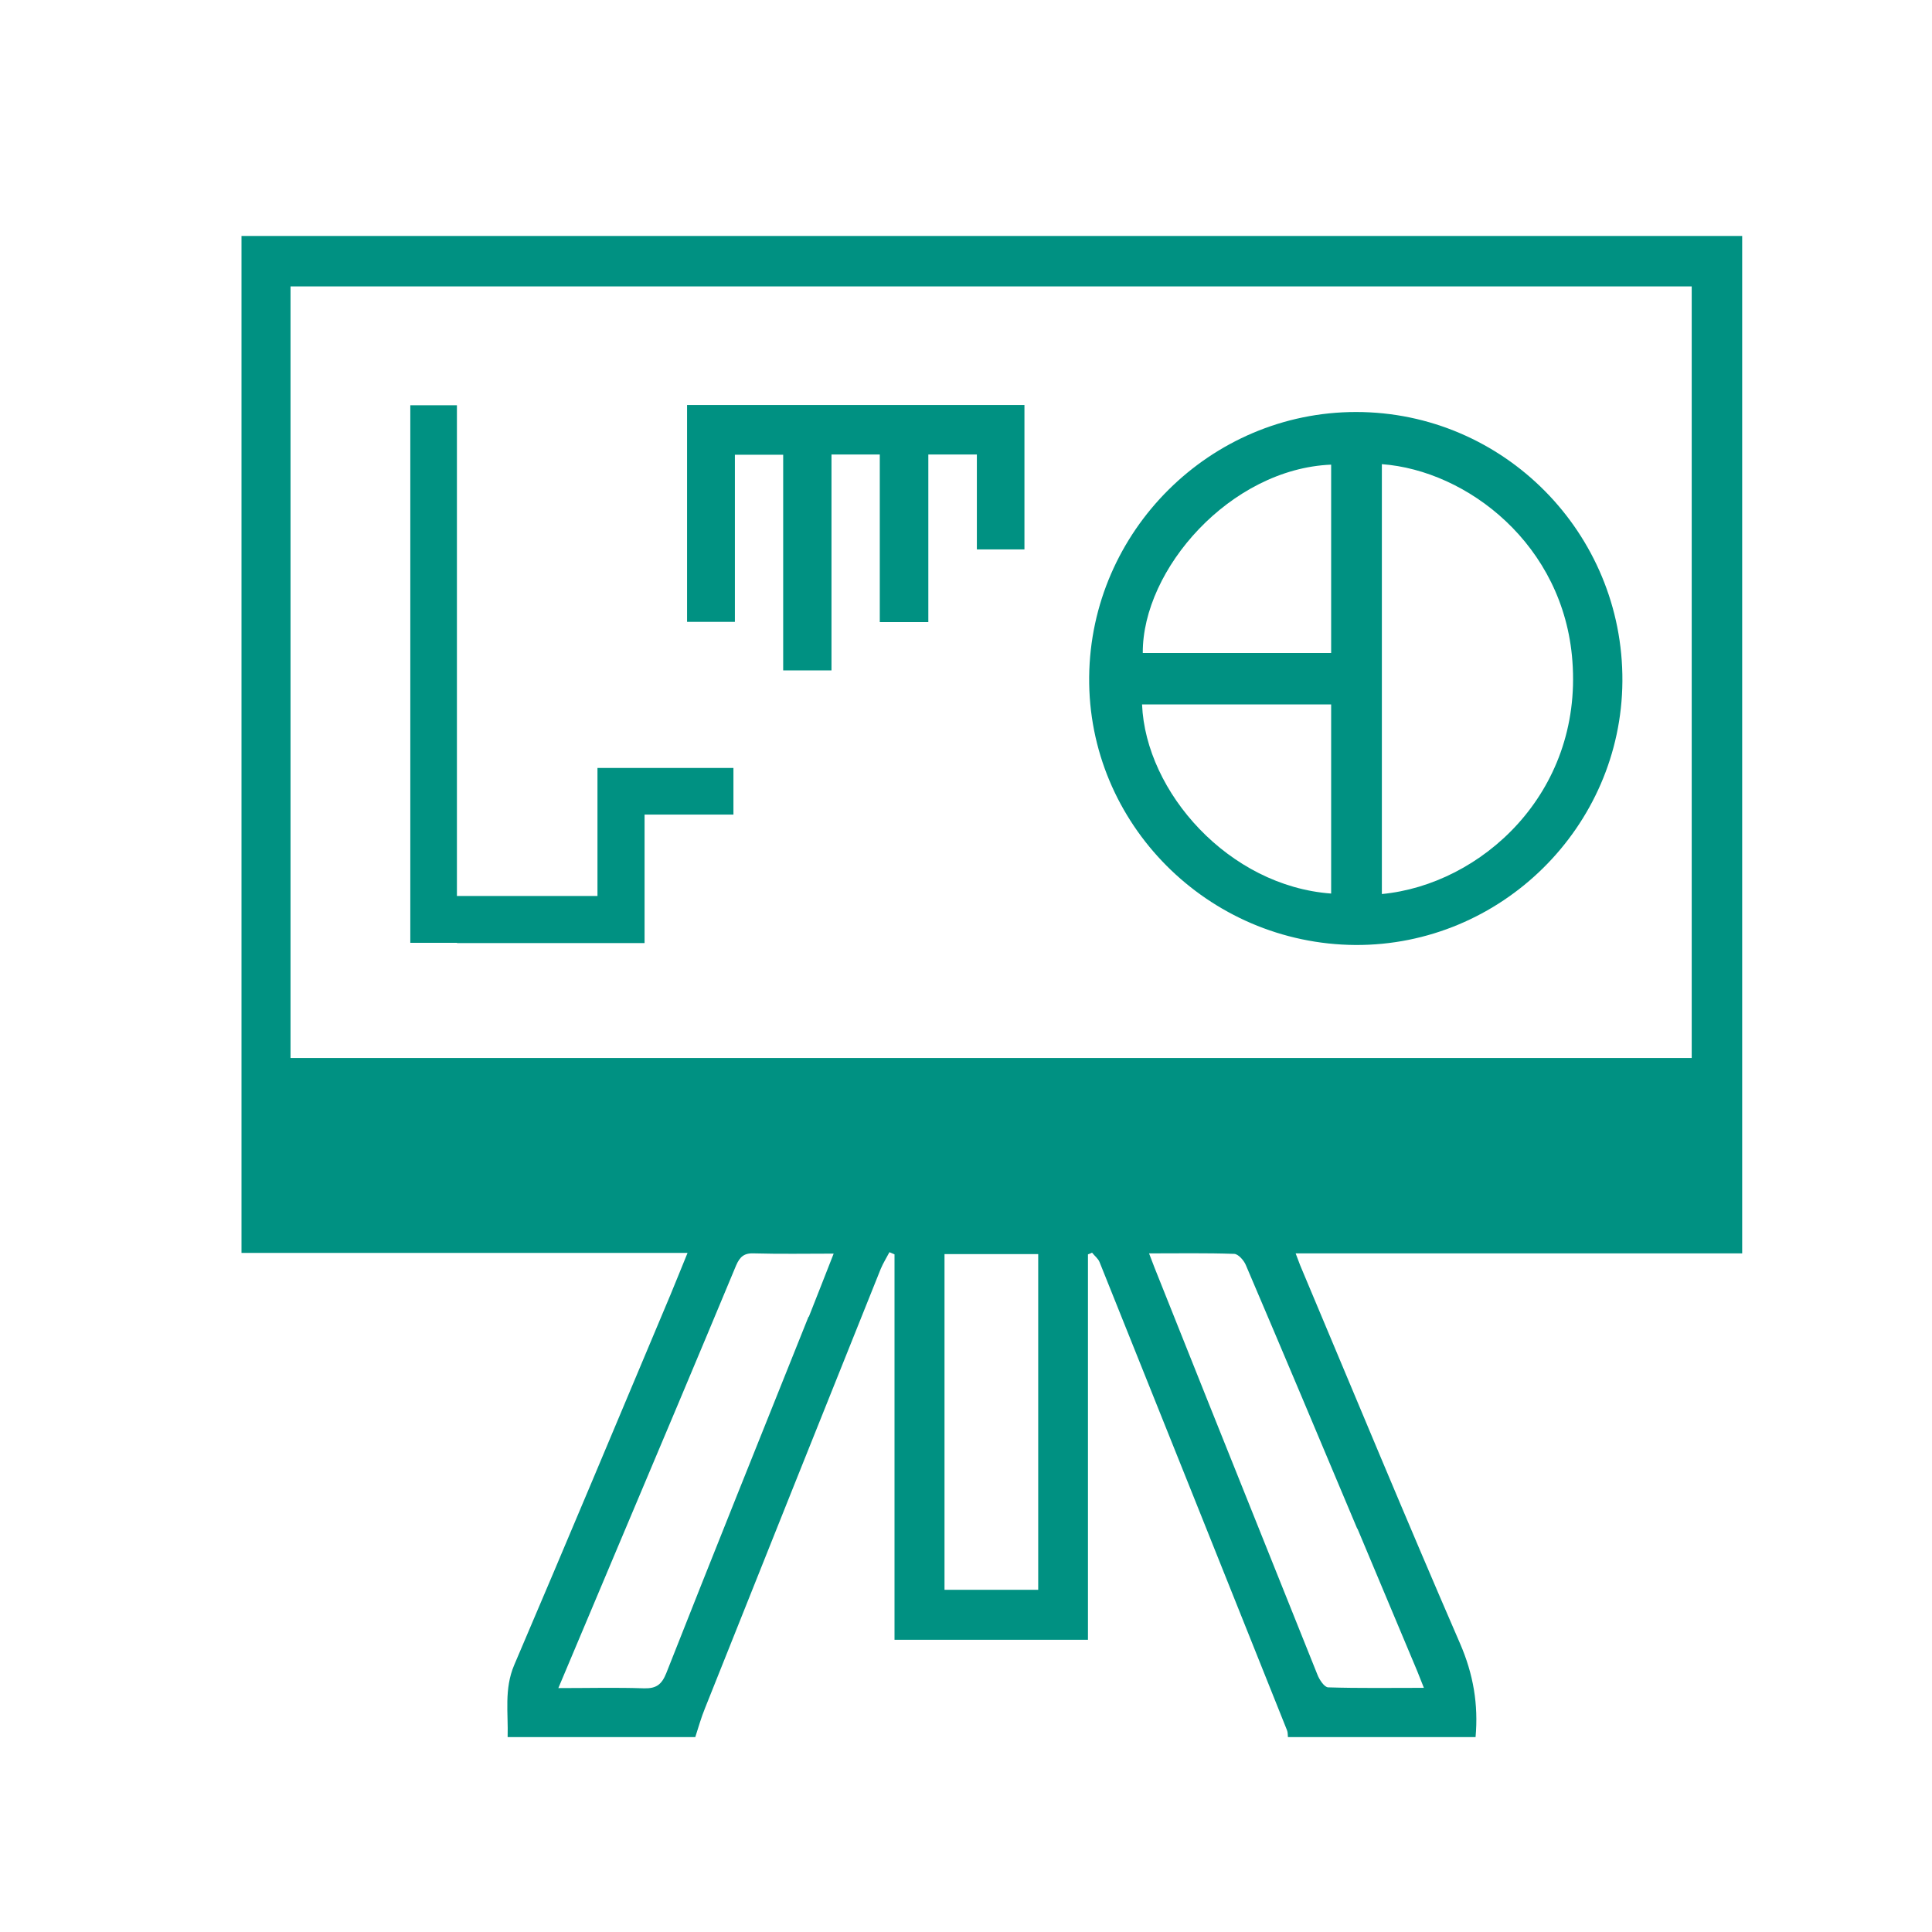
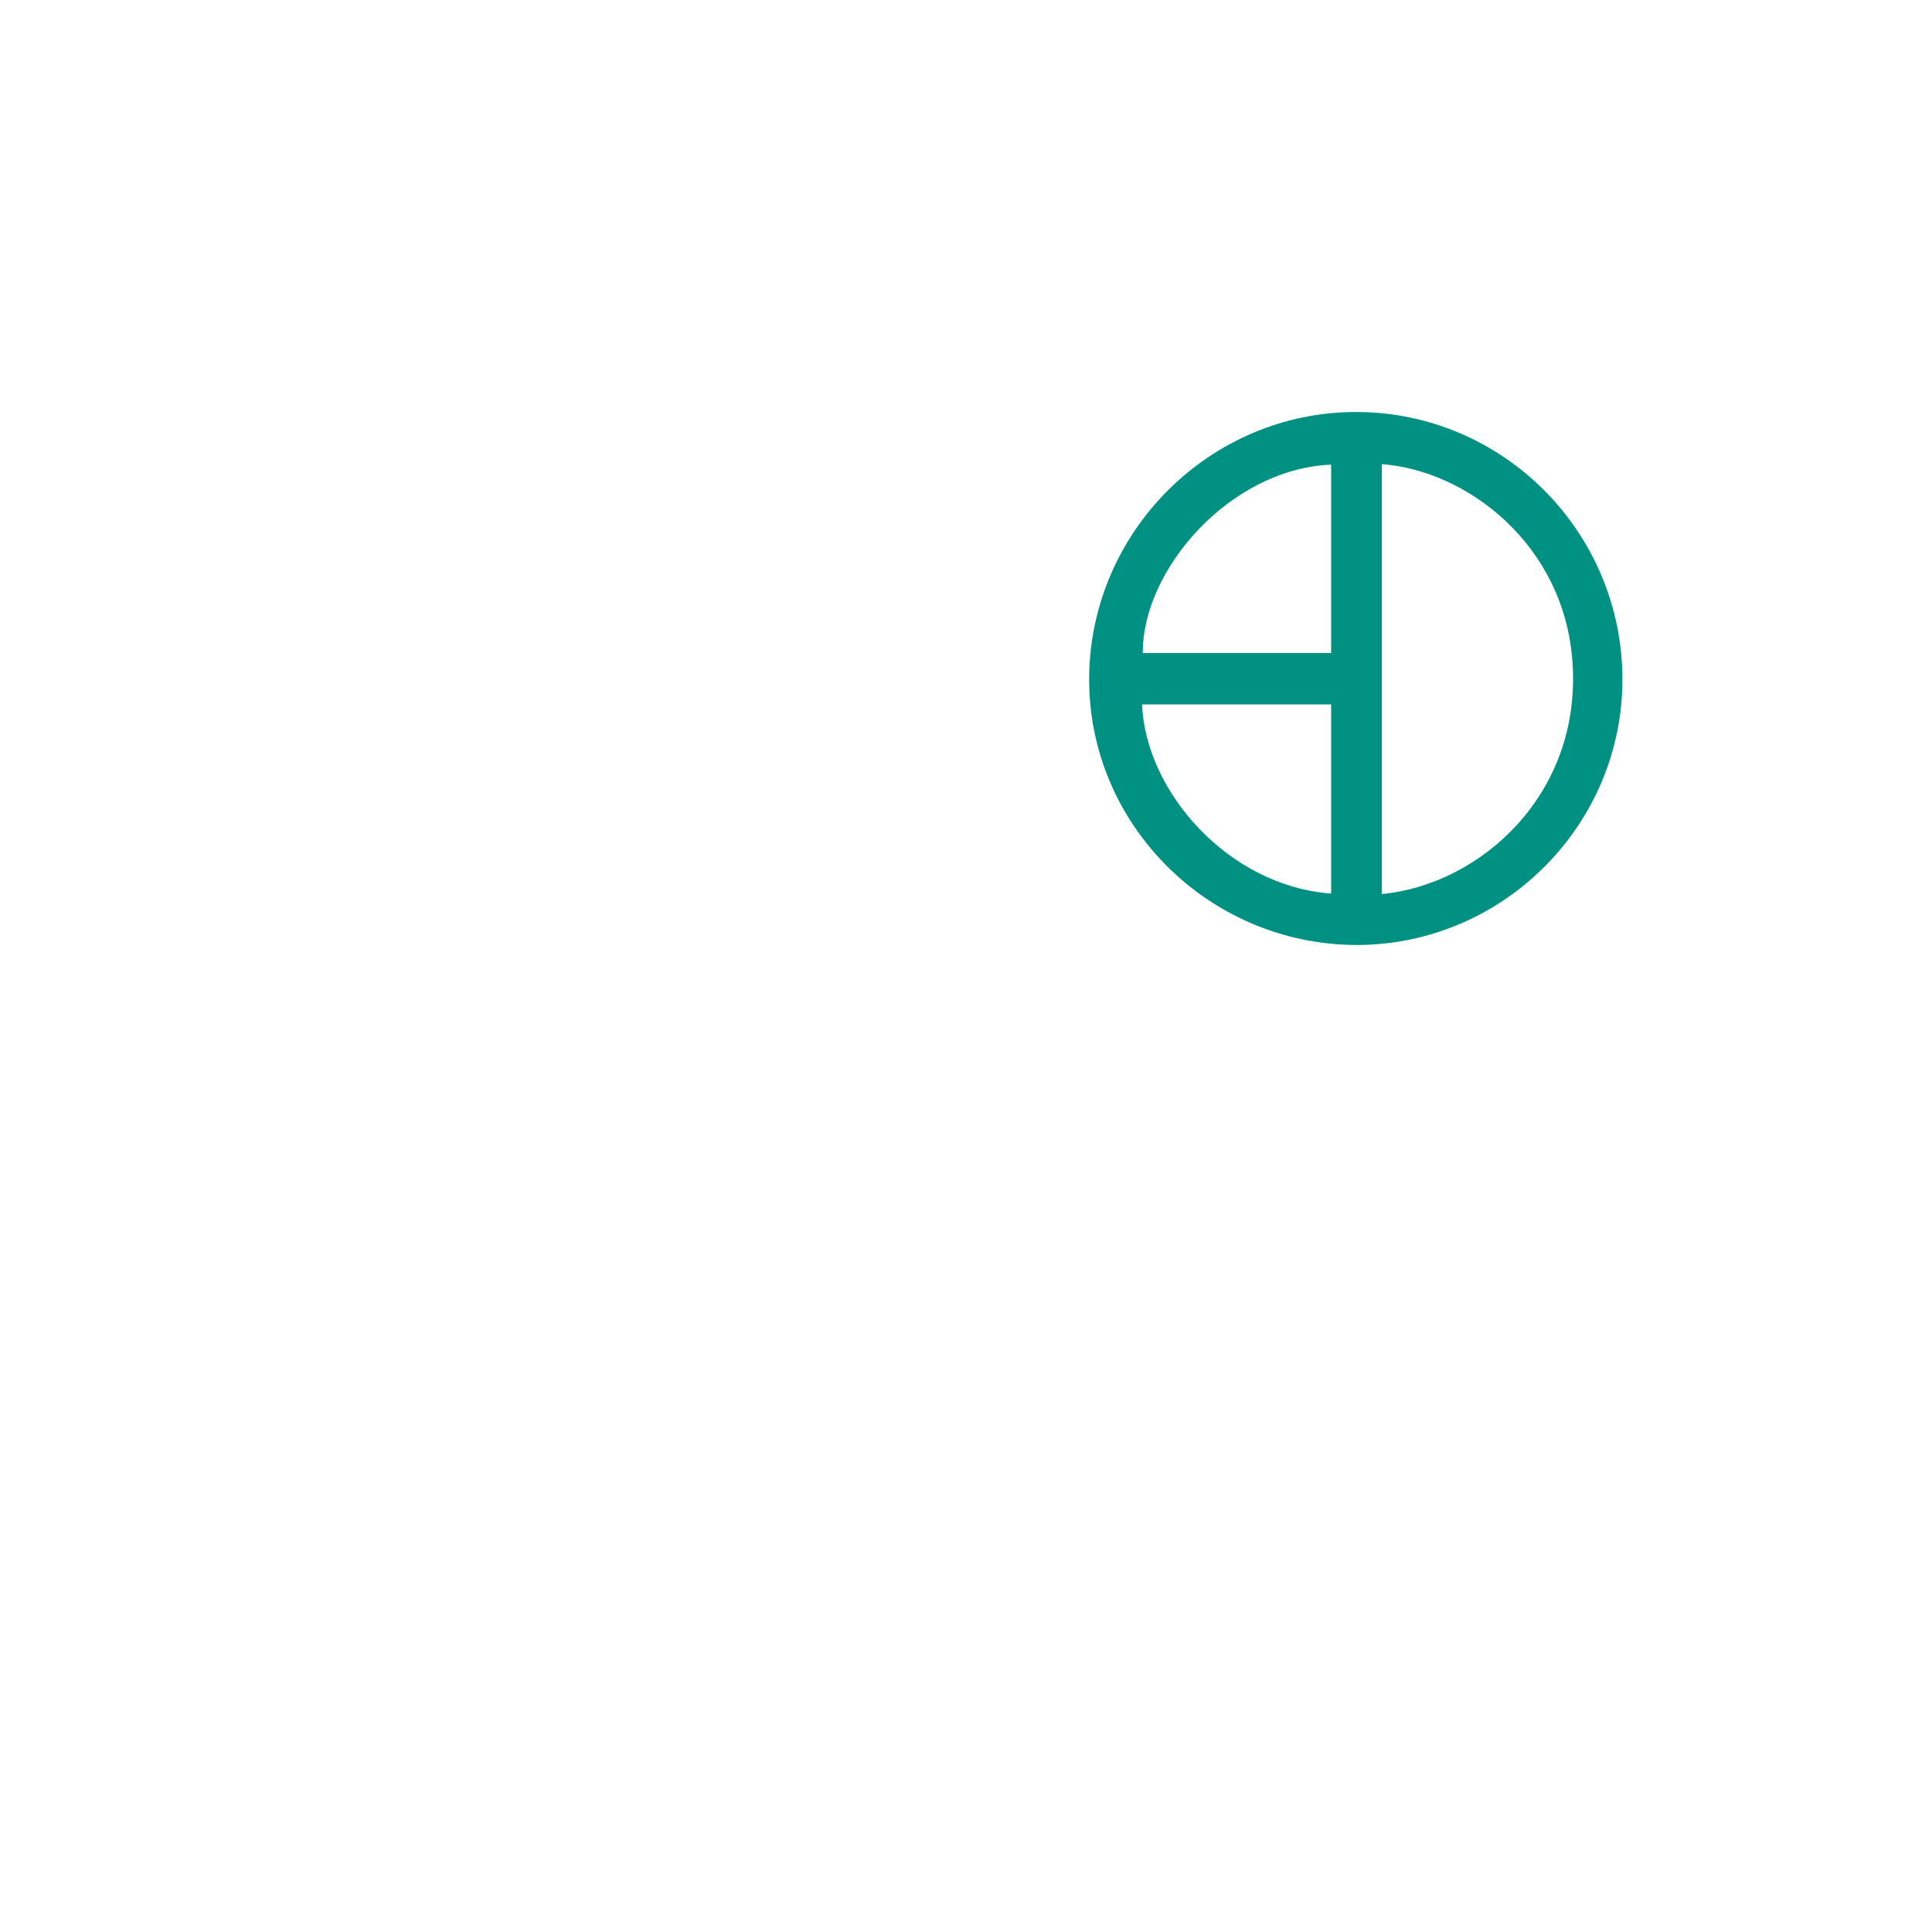
<svg xmlns="http://www.w3.org/2000/svg" id="Ebene_2" data-name="Ebene 2" viewBox="0 0 80 80">
  <defs>
    <style>
      .cls-1 {
        fill: #009182;
      }
    </style>
  </defs>
-   <path class="cls-1" d="M72.13,9.77H10V51.88H28.47c-.26,.63-.48,1.19-.71,1.74-2.15,5.11-4.29,10.23-6.47,15.33-.42,.99-.24,1.98-.27,2.98h7.77c.13-.4,.24-.8,.4-1.19,2.42-6.07,4.85-12.14,7.28-18.2,.1-.24,.24-.46,.36-.69,.07,.03,.14,.06,.21,.09v15.96h8.01v-15.96c.06-.02,.11-.04,.17-.07,.1,.13,.25,.24,.31,.39,2.59,6.46,5.18,12.92,7.76,19.38,.04,.09,.03,.2,.04,.29h7.77c.12-1.35-.09-2.6-.64-3.87-2.24-5.16-4.39-10.36-6.57-15.54-.08-.18-.14-.37-.24-.62h18.49V9.77ZM33.48,54.52c-1.97,4.92-3.95,9.84-5.89,14.76-.19,.47-.41,.64-.91,.63-1.15-.04-2.3-.01-3.56-.01,.87-2.06,1.68-3.98,2.49-5.91,1.63-3.86,3.26-7.72,4.87-11.59,.16-.37,.34-.52,.75-.5,1.07,.03,2.14,.01,3.29,.01-.36,.91-.69,1.77-1.03,2.62Zm9.51,11.31h-3.88v-13.9h3.88v13.9Zm13.22-2.53c.83,1.97,1.65,3.94,2.48,5.91,.08,.2,.16,.4,.27,.68-1.38,0-2.67,.02-3.96-.02-.16,0-.37-.32-.45-.53-1.51-3.76-3.01-7.52-4.52-11.28-.74-1.85-1.48-3.7-2.22-5.56-.07-.18-.14-.37-.23-.6,1.22,0,2.37-.02,3.52,.02,.17,0,.41,.27,.49,.47,1.55,3.63,3.08,7.27,4.61,10.91Zm13.84-19.49H12.03V11.86h58.02v31.95Z" />
  <path class="cls-1" d="M56.12,39.13c6.04,.03,11.02-4.89,11.06-10.92,.04-6.14-4.92-11.15-11.03-11.15-6.03,0-10.99,4.93-11.05,10.97-.06,6.07,4.91,11.06,11.03,11.1Zm1.1-19.91c3.53,.26,7.54,3.33,7.89,8.16,.41,5.48-3.79,9.25-7.89,9.64V19.22Zm-2.1,.02v7.8h-7.8c-.02-3.47,3.63-7.63,7.8-7.8Zm0,9.93v7.83c-4.24-.31-7.68-4.2-7.83-7.83h7.83Z" />
-   <path class="cls-1" d="M30.43,18.83h2v8.93h2v-8.94h2v6.94h2.01v-6.94h2.01v3.93h1.97v-5.98h-13.97v8.98h1.98v-6.93Z" />
-   <path class="cls-1" d="M18.93,39.05h7.76v-5.32h3.68v-1.93h-5.63v5.3h-5.82V16.78h-1.93v22.26h1.93Z" />
</svg>